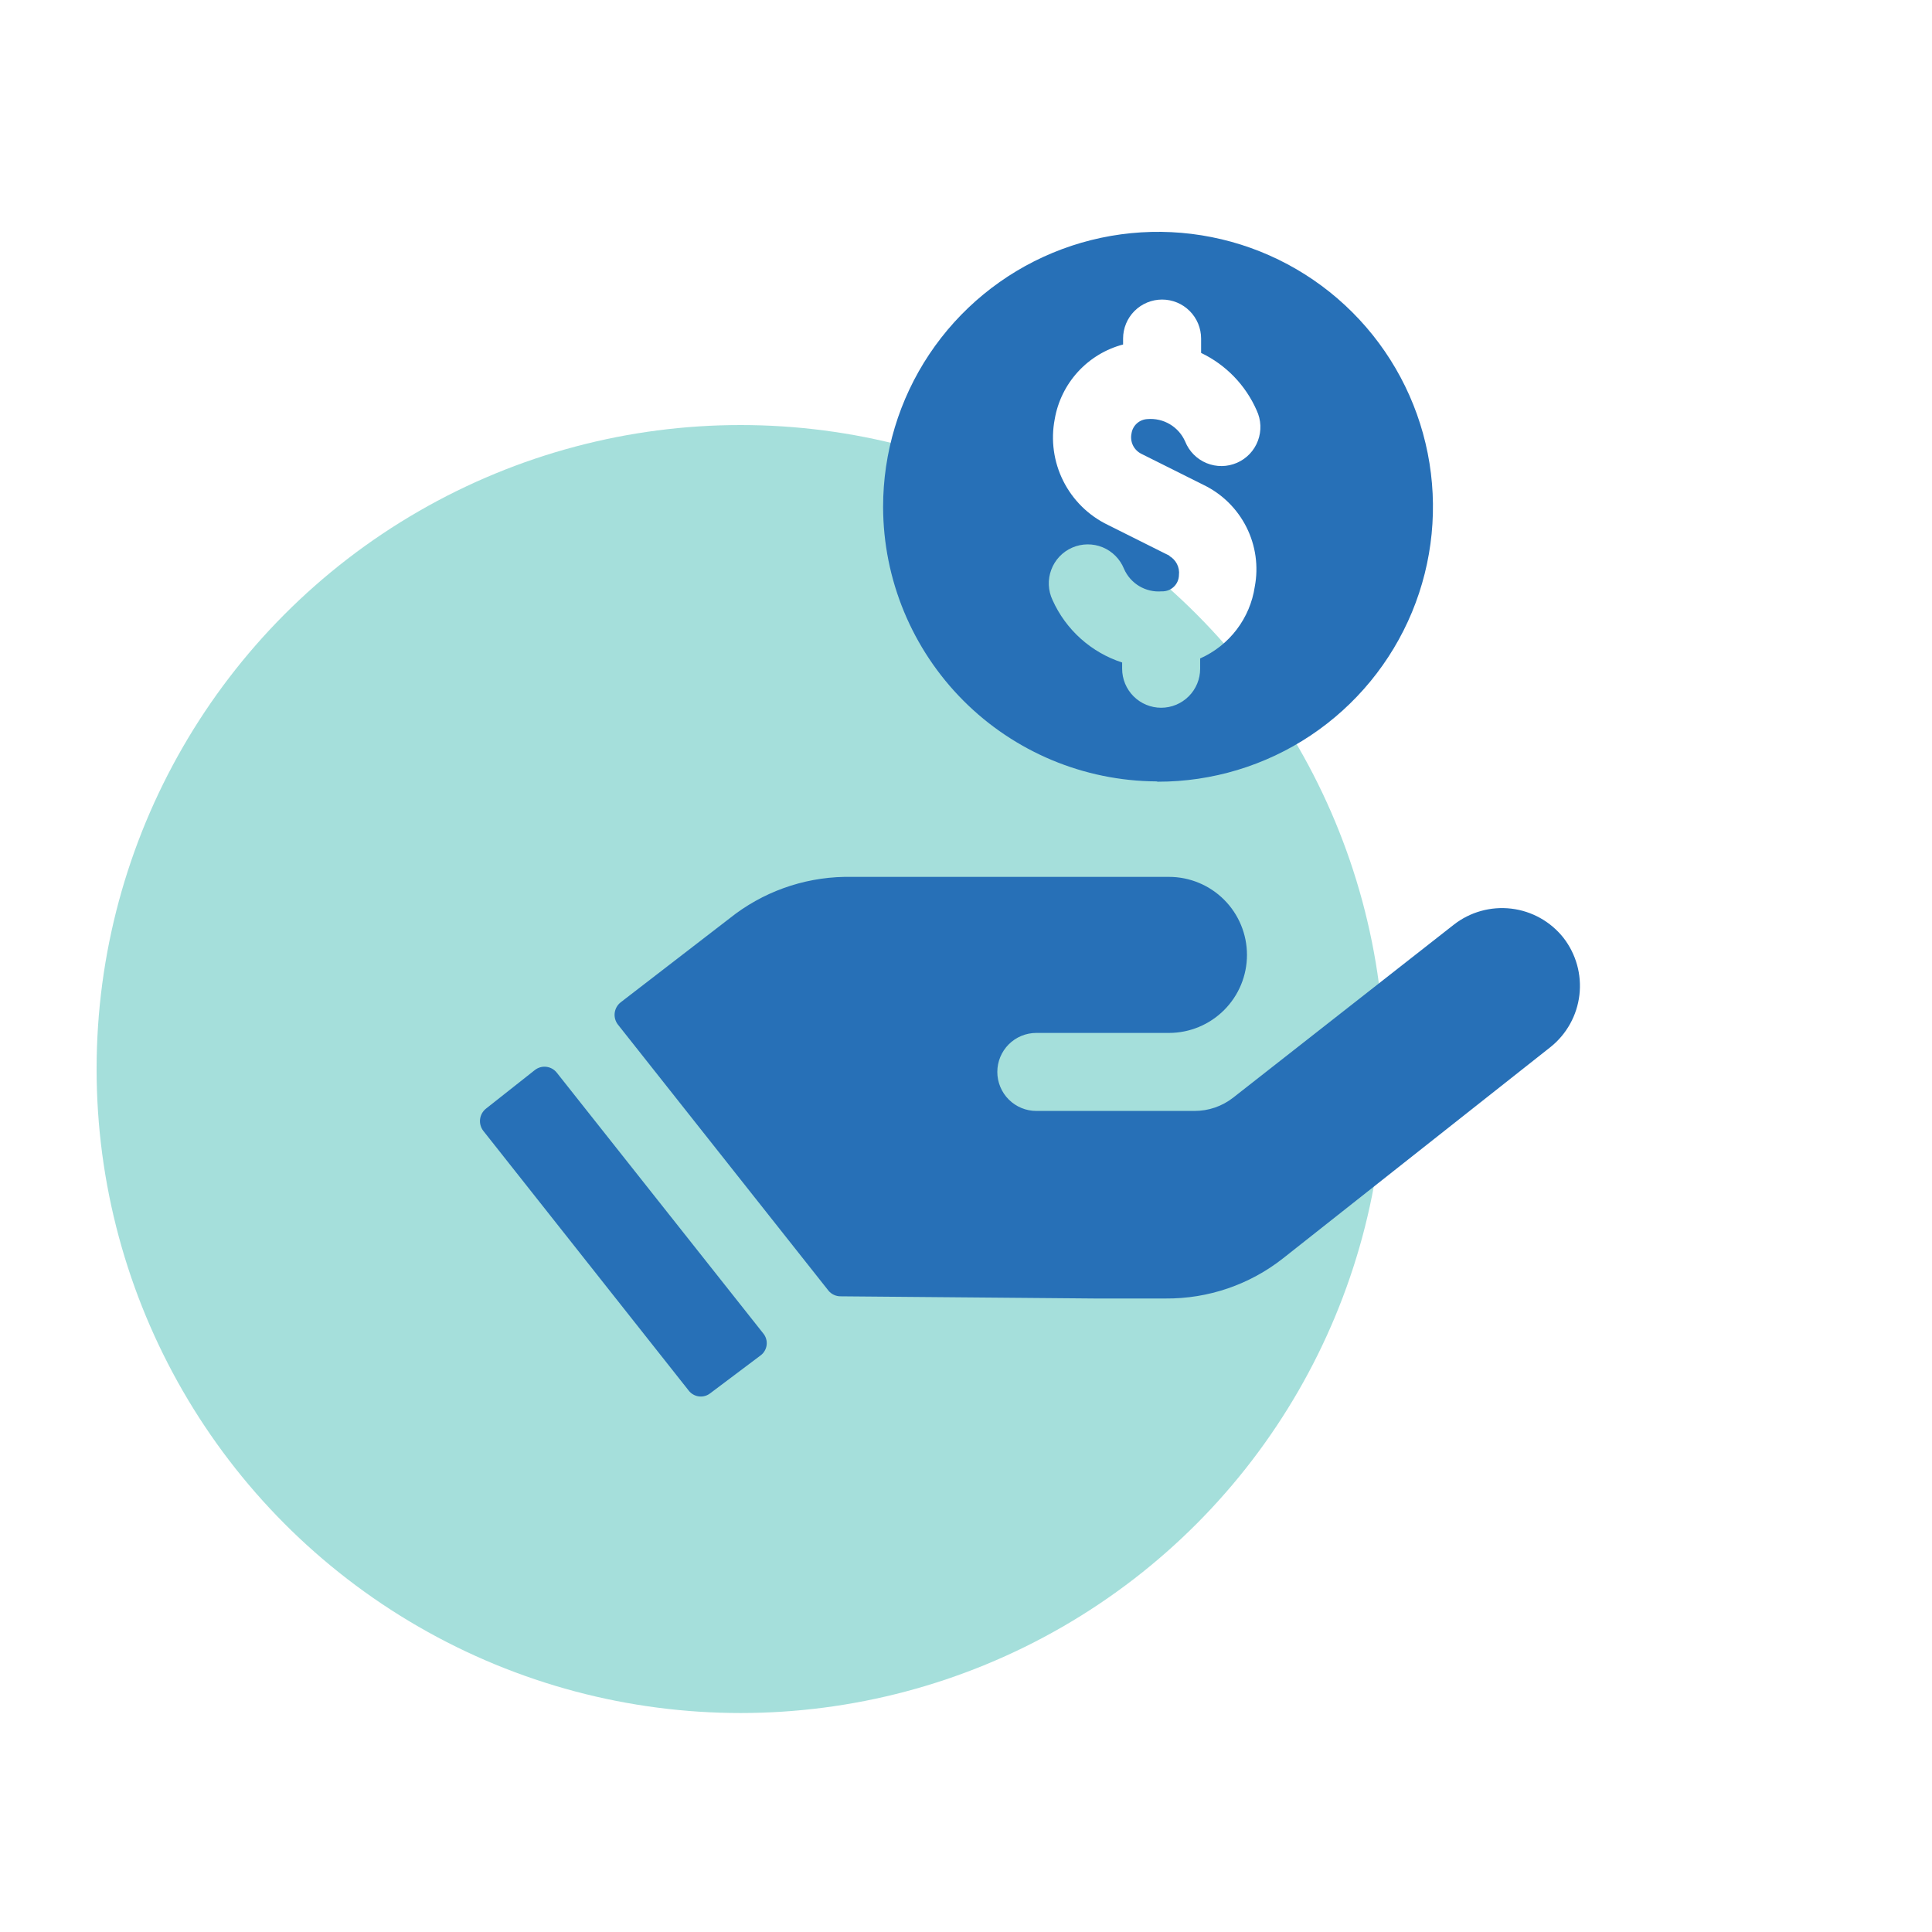
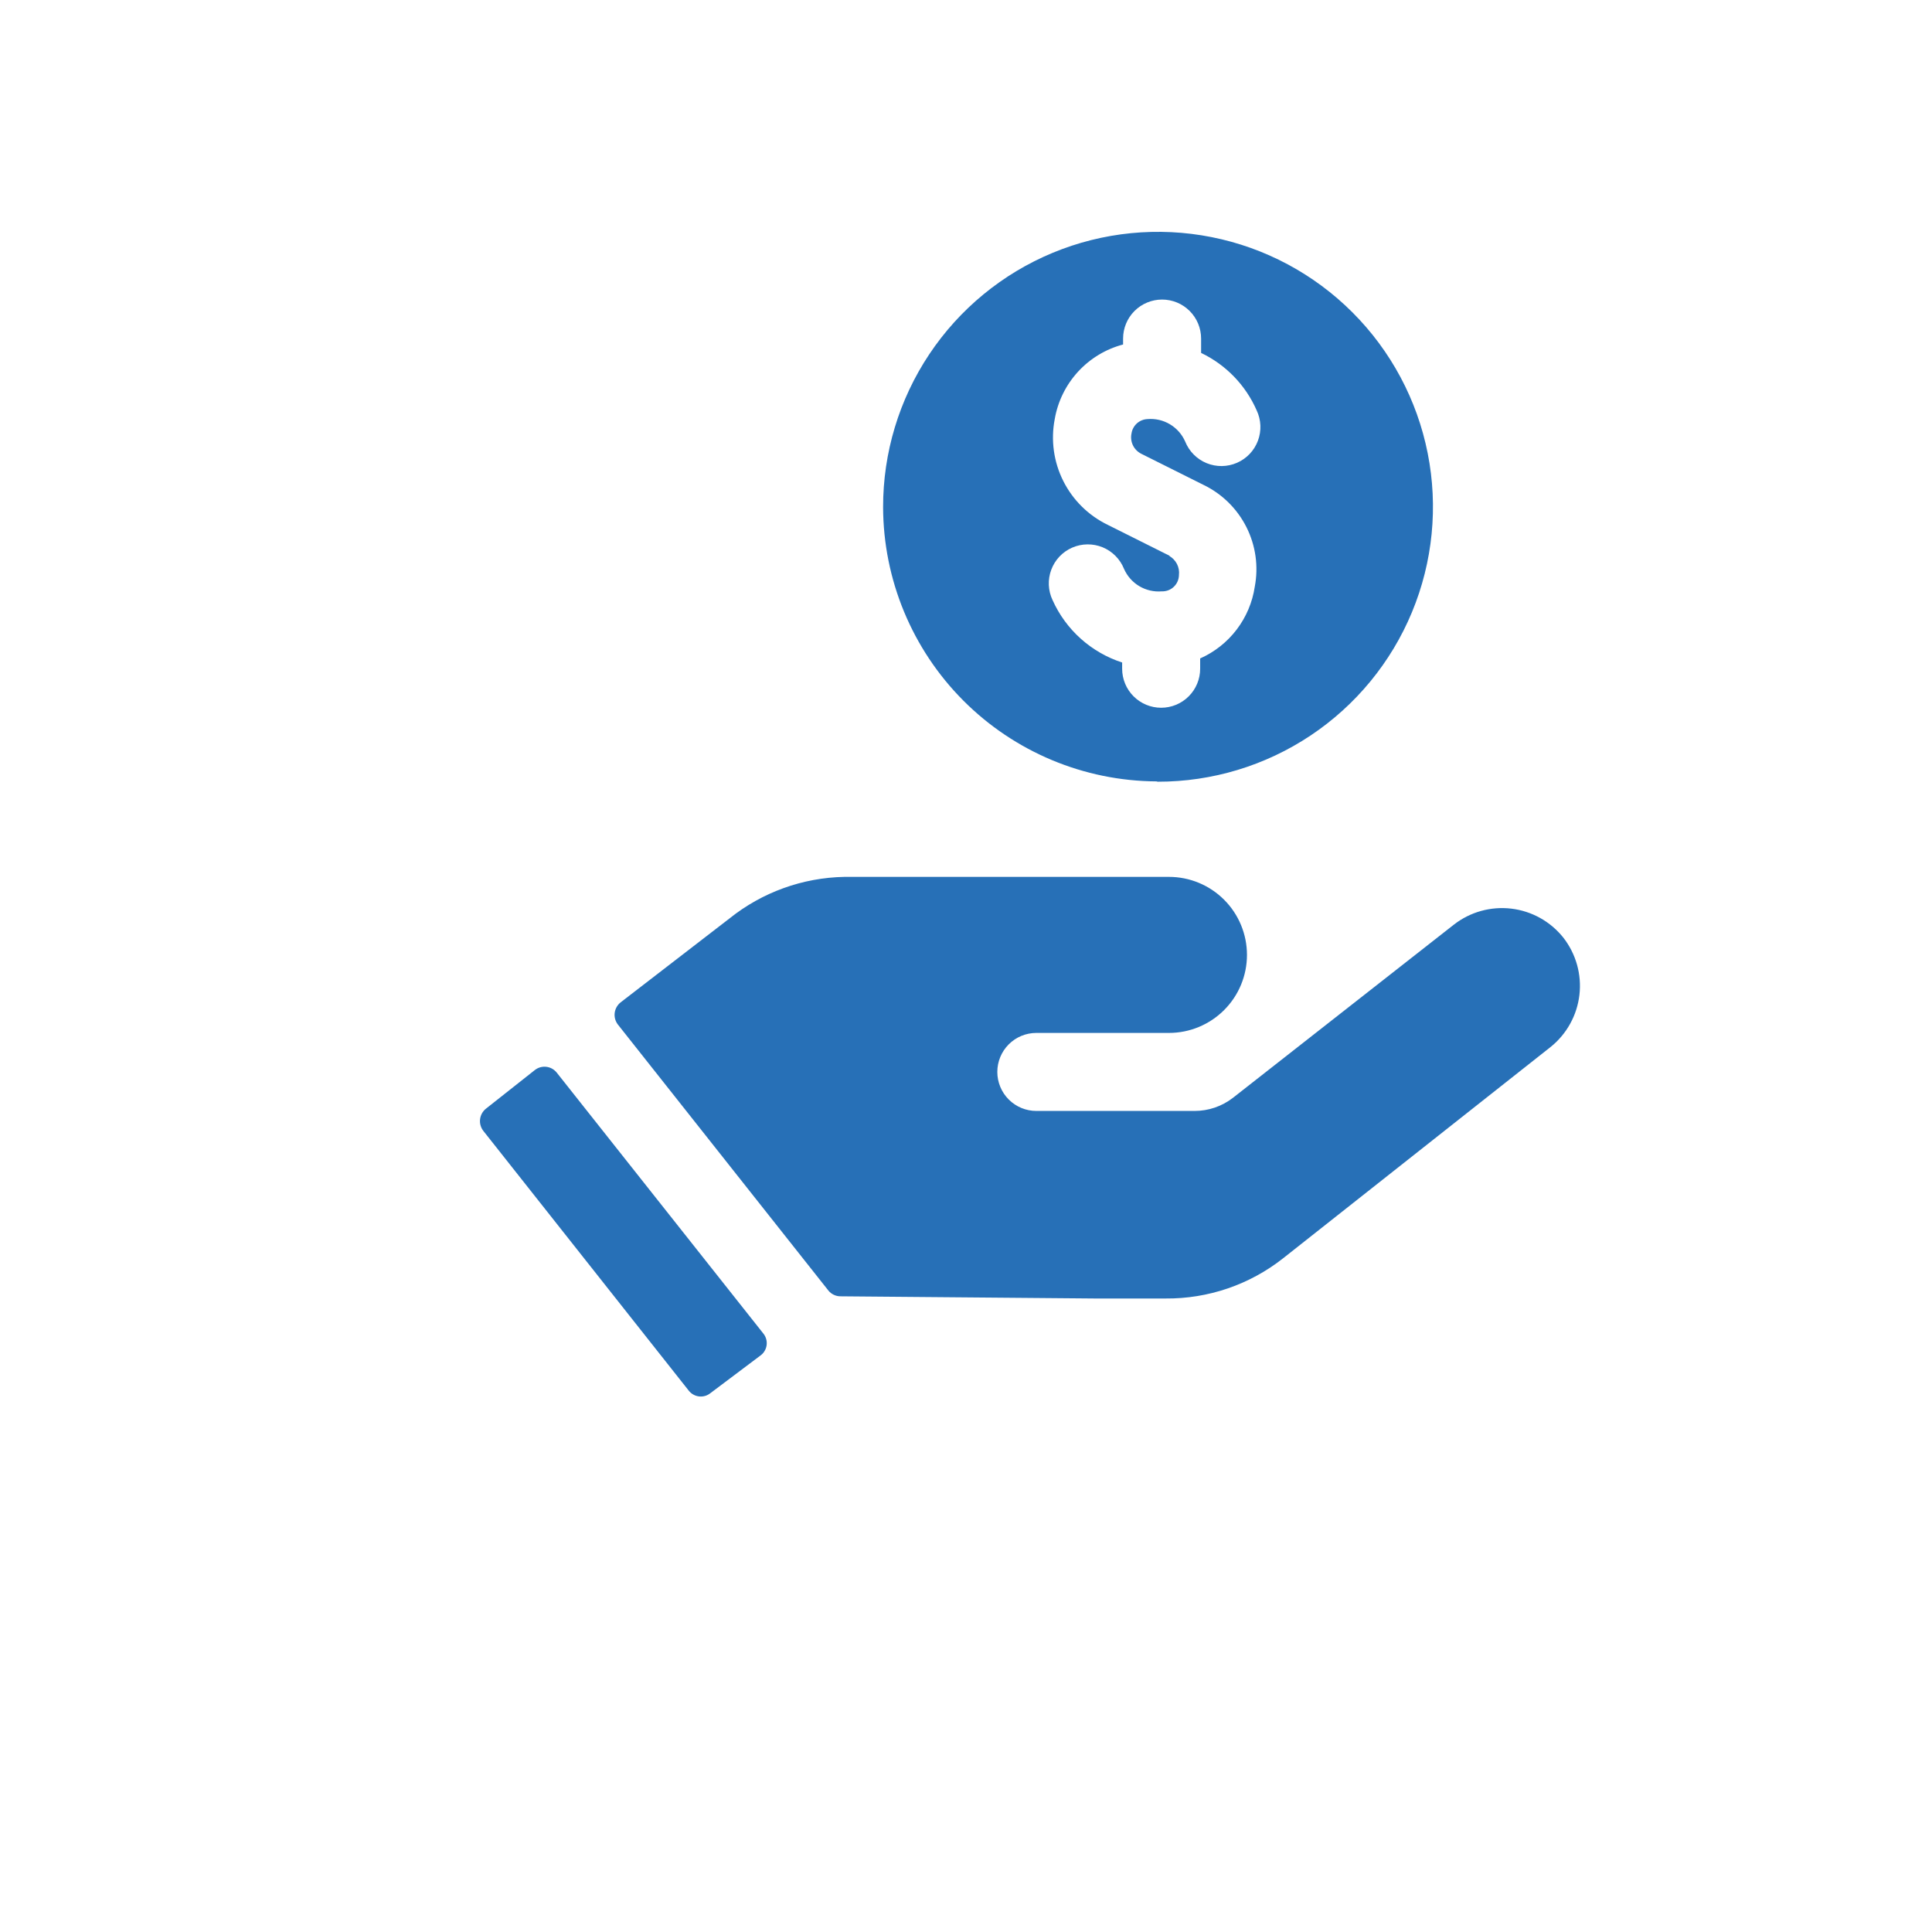
<svg xmlns="http://www.w3.org/2000/svg" width="100" height="100" viewBox="0 0 100 100" fill="none">
-   <circle opacity="0.5" cx="38.333" cy="55.333" r="33.333" fill="#4DC0B9" />
  <path d="M80.922 48.537C80.257 47.699 79.289 47.158 78.227 47.031C77.165 46.904 76.096 47.201 75.252 47.859L63.816 56.824C63.248 57.264 62.549 57.503 61.83 57.502H53.64C53.105 57.502 52.591 57.289 52.212 56.91C51.834 56.532 51.621 56.018 51.621 55.483C51.621 54.947 51.834 54.434 52.212 54.055C52.591 53.676 53.105 53.464 53.64 53.464H60.505C61.576 53.464 62.603 53.038 63.36 52.281C64.118 51.524 64.543 50.497 64.543 49.426C64.543 48.355 64.118 47.328 63.36 46.57C62.603 45.813 61.576 45.387 60.505 45.387H43.706C41.542 45.428 39.452 46.183 37.762 47.536L32.125 51.881C31.955 52.015 31.845 52.21 31.817 52.424C31.79 52.639 31.848 52.856 31.98 53.028L42.883 66.806C42.959 66.898 43.056 66.972 43.165 67.022C43.274 67.073 43.392 67.098 43.513 67.097L56.677 67.21H60.327C62.535 67.229 64.684 66.494 66.417 65.126L80.26 54.191C81.091 53.524 81.626 52.557 81.75 51.5C81.874 50.442 81.576 49.378 80.922 48.537ZM59.923 40.461C62.739 40.464 65.493 39.632 67.836 38.069C70.178 36.507 72.005 34.285 73.084 31.684C74.163 29.083 74.446 26.22 73.897 23.458C73.349 20.696 71.993 18.159 70.002 16.168C68.011 14.177 65.474 12.821 62.712 12.273C59.95 11.724 57.087 12.007 54.486 13.086C51.886 14.165 49.663 15.992 48.101 18.334C46.538 20.677 45.706 23.431 45.709 26.247C45.718 30.001 47.21 33.6 49.86 36.26C52.51 38.919 56.104 40.423 59.859 40.445L59.923 40.461ZM60.57 28.783L57.339 27.167C56.342 26.685 55.532 25.887 55.035 24.896C54.538 23.906 54.383 22.779 54.593 21.692C54.751 20.777 55.169 19.927 55.796 19.242C56.423 18.558 57.233 18.068 58.131 17.831V17.524C58.131 16.989 58.343 16.475 58.722 16.096C59.101 15.718 59.614 15.505 60.15 15.505C60.685 15.505 61.199 15.718 61.577 16.096C61.956 16.475 62.169 16.989 62.169 17.524V18.267C63.453 18.881 64.473 19.936 65.044 21.239C65.16 21.484 65.225 21.749 65.237 22.019C65.248 22.289 65.205 22.559 65.11 22.812C65.015 23.065 64.871 23.297 64.685 23.493C64.499 23.689 64.275 23.846 64.027 23.954C63.779 24.062 63.513 24.12 63.242 24.123C62.972 24.126 62.704 24.075 62.453 23.972C62.203 23.869 61.976 23.718 61.786 23.526C61.595 23.334 61.446 23.105 61.345 22.855C61.181 22.481 60.905 22.168 60.554 21.959C60.204 21.751 59.797 21.657 59.391 21.692C59.188 21.701 58.995 21.78 58.845 21.915C58.695 22.051 58.596 22.234 58.567 22.435C58.523 22.64 58.548 22.855 58.638 23.045C58.729 23.235 58.88 23.389 59.067 23.485L62.298 25.1C63.257 25.564 64.036 26.332 64.515 27.284C64.994 28.235 65.146 29.319 64.947 30.366C64.827 31.173 64.505 31.936 64.01 32.586C63.516 33.235 62.866 33.749 62.12 34.081V34.614C62.12 35.149 61.907 35.663 61.529 36.041C61.15 36.42 60.637 36.633 60.101 36.633C59.566 36.633 59.052 36.42 58.673 36.041C58.295 35.663 58.082 35.149 58.082 34.614V34.291C57.289 34.034 56.559 33.614 55.938 33.057C55.318 32.501 54.821 31.82 54.48 31.06C54.364 30.816 54.299 30.551 54.287 30.28C54.276 30.01 54.319 29.741 54.414 29.488C54.509 29.234 54.653 29.003 54.839 28.806C55.025 28.61 55.249 28.453 55.497 28.345C55.745 28.237 56.011 28.18 56.282 28.177C56.552 28.174 56.82 28.225 57.071 28.327C57.321 28.43 57.548 28.582 57.738 28.774C57.929 28.966 58.078 29.194 58.179 29.445C58.343 29.818 58.619 30.131 58.97 30.34C59.32 30.548 59.727 30.642 60.133 30.608C60.247 30.612 60.361 30.594 60.467 30.554C60.574 30.514 60.671 30.453 60.754 30.374C60.837 30.296 60.903 30.202 60.949 30.098C60.995 29.994 61.02 29.882 61.022 29.768C61.046 29.568 61.01 29.366 60.918 29.188C60.825 29.009 60.682 28.862 60.505 28.766L60.57 28.783ZM28.814 55.515C28.68 55.349 28.487 55.242 28.275 55.218C28.063 55.193 27.85 55.254 27.683 55.386L25.147 57.389C24.98 57.525 24.872 57.721 24.848 57.936C24.824 58.15 24.885 58.366 25.018 58.536L35.646 71.975C35.711 72.059 35.792 72.129 35.884 72.181C35.977 72.234 36.079 72.267 36.184 72.279C36.29 72.291 36.396 72.282 36.498 72.252C36.6 72.222 36.695 72.171 36.777 72.104L39.377 70.149C39.462 70.085 39.532 70.004 39.584 69.911C39.637 69.819 39.67 69.717 39.682 69.611C39.694 69.506 39.685 69.399 39.654 69.297C39.624 69.195 39.574 69.101 39.507 69.019L28.814 55.515Z" fill="#2770B7" />
</svg>